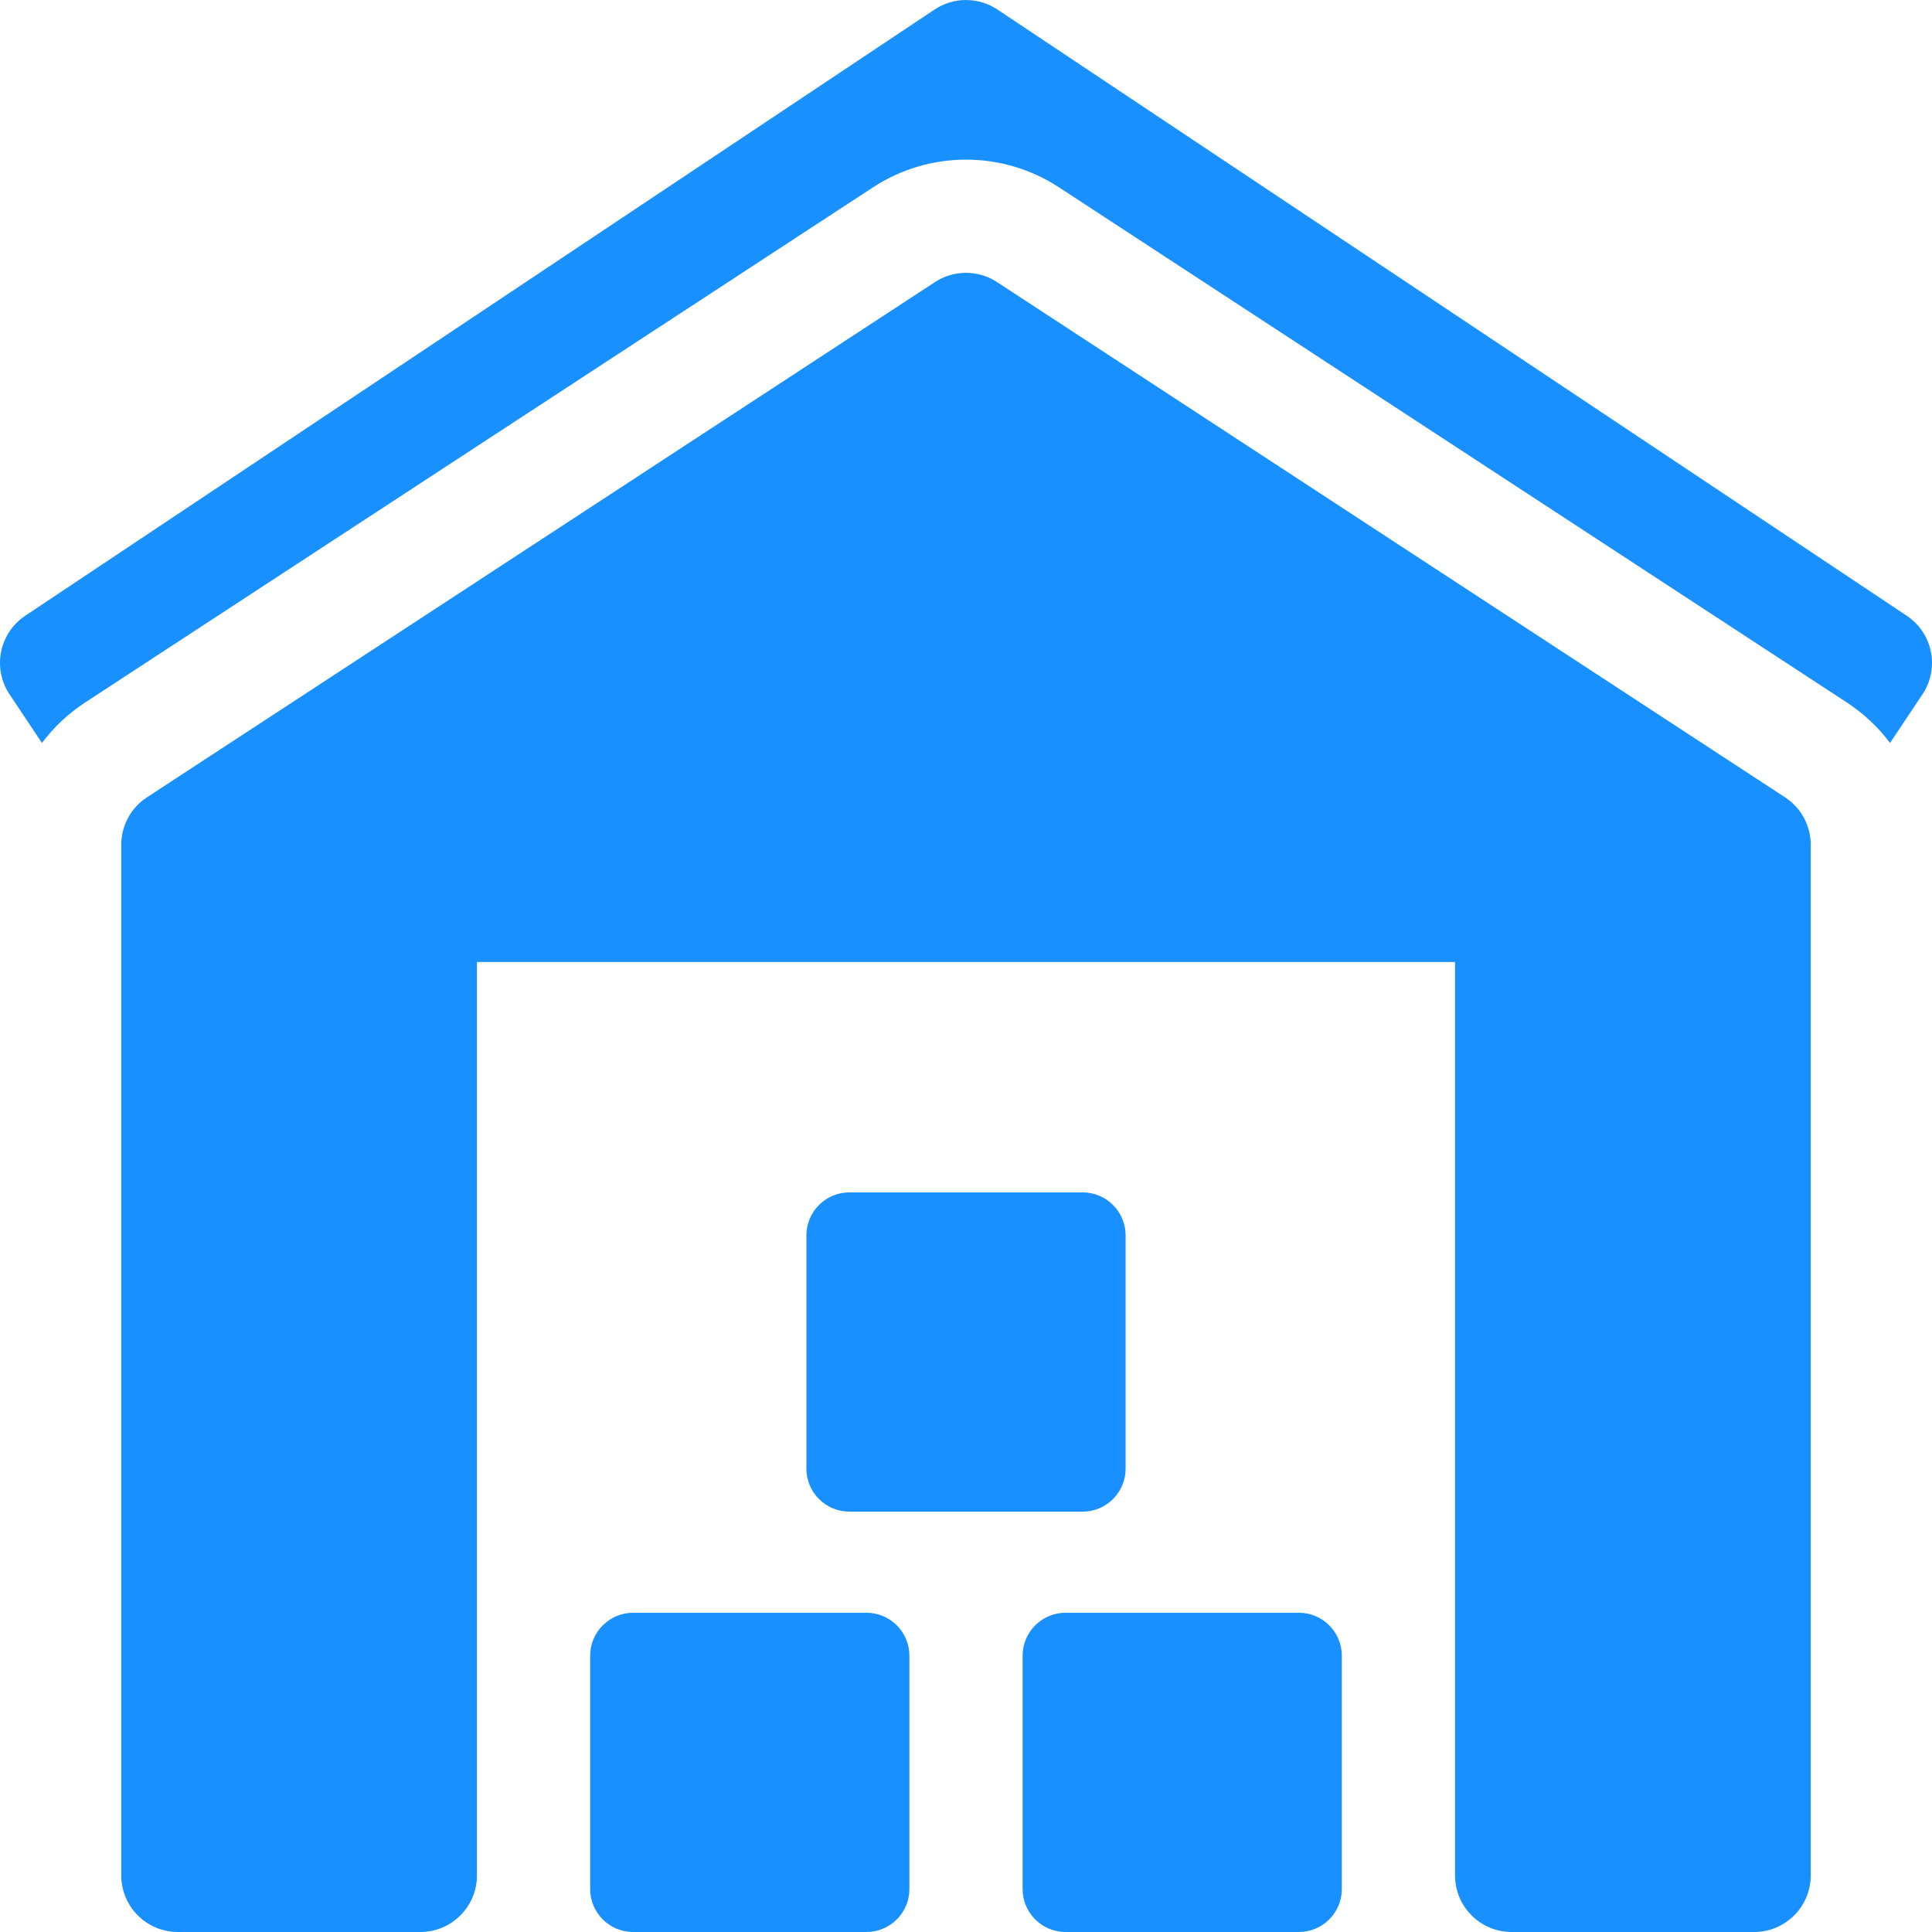
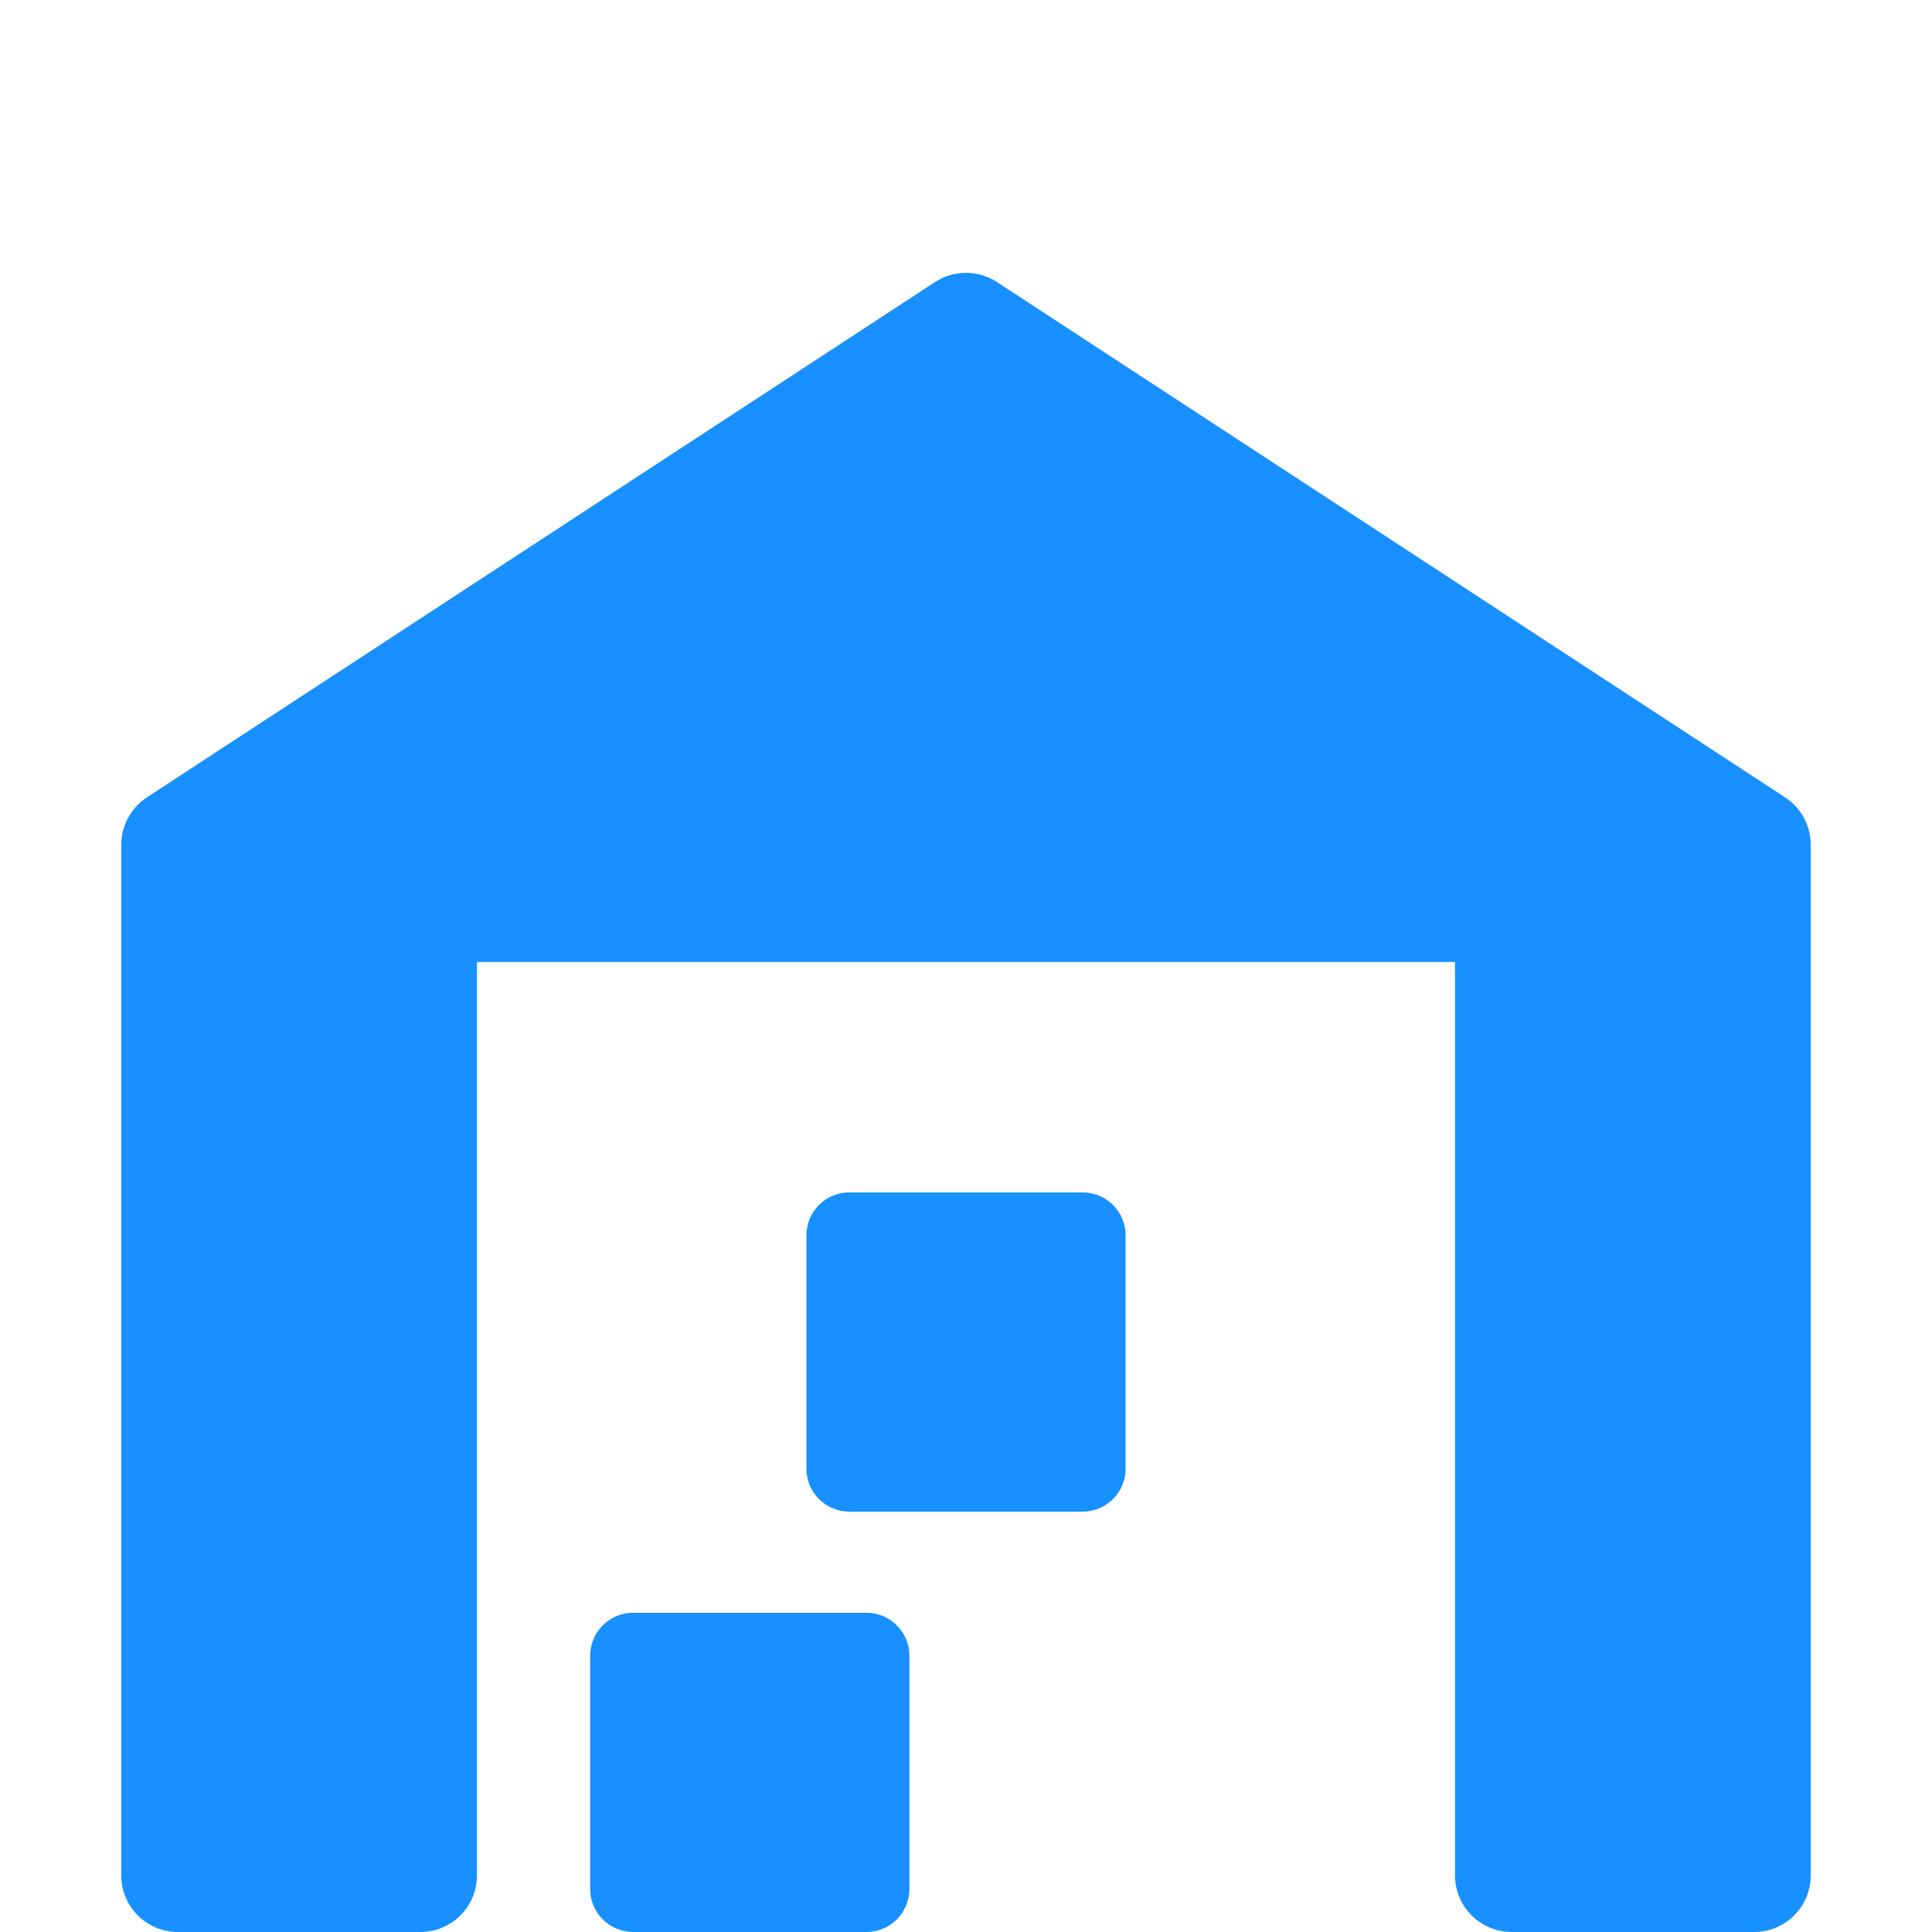
<svg xmlns="http://www.w3.org/2000/svg" width="512" height="512" viewBox="0 0 512 512" fill="none">
  <path d="M229.609 427.398H167.793C161.5 427.398 156.398 432.5 156.398 438.789V500.609C156.398 506.898 161.5 512 167.793 512H229.609C235.898 512 241 506.898 241 500.609V438.789C241 432.5 235.898 427.398 229.609 427.398Z" fill="#1890FF" />
-   <path d="M344.207 427.398H282.391C276.102 427.398 271 432.5 271 438.789V500.609C271 506.898 276.102 512 282.391 512H344.207C350.5 512 355.598 506.898 355.598 500.609V438.789C355.598 432.5 350.5 427.398 344.207 427.398V427.398Z" fill="#1890FF" />
  <path d="M298.301 389.207V327.391C298.301 321.102 293.199 316 286.91 316H225.094C218.801 316 213.703 321.102 213.703 327.391V389.207C213.703 395.5 218.801 400.598 225.094 400.598H286.91C293.199 400.602 298.301 395.5 298.301 389.207V389.207Z" fill="#1890FF" />
  <path d="M473.074 211.312L264.207 74.746C259.219 71.484 252.777 71.484 247.789 74.746L38.926 211.312C34.688 214.086 32.133 218.805 32.133 223.867V497C32.133 505.285 38.848 512 47.133 512H111.398C119.684 512 126.398 505.285 126.398 497V254.934H385.598V497C385.598 505.285 392.316 512 400.598 512H464.867C473.148 512 479.867 505.285 479.867 497V223.867C479.867 218.805 477.312 214.082 473.074 211.312Z" fill="#1890FF" />
-   <path d="M511.707 172.727C510.93 168.824 508.629 165.395 505.32 163.188L264.32 2.52C261.801 0.844 258.898 0.004 256 0.004V0C253.102 0 250.199 0.84 247.68 2.52L6.68 163.188C3.371 165.395 1.074 168.824 0.293 172.727C-0.488 176.625 0.313 180.68 2.52 183.988L11.121 196.891C14.223 192.762 18.039 189.125 22.508 186.203L231.371 49.637C246.336 39.859 265.664 39.859 280.621 49.633L489.492 186.203C493.957 189.125 497.777 192.758 500.879 196.891L509.481 183.988C511.688 180.68 512.488 176.629 511.707 172.727V172.727Z" fill="#1890FF" />
</svg>